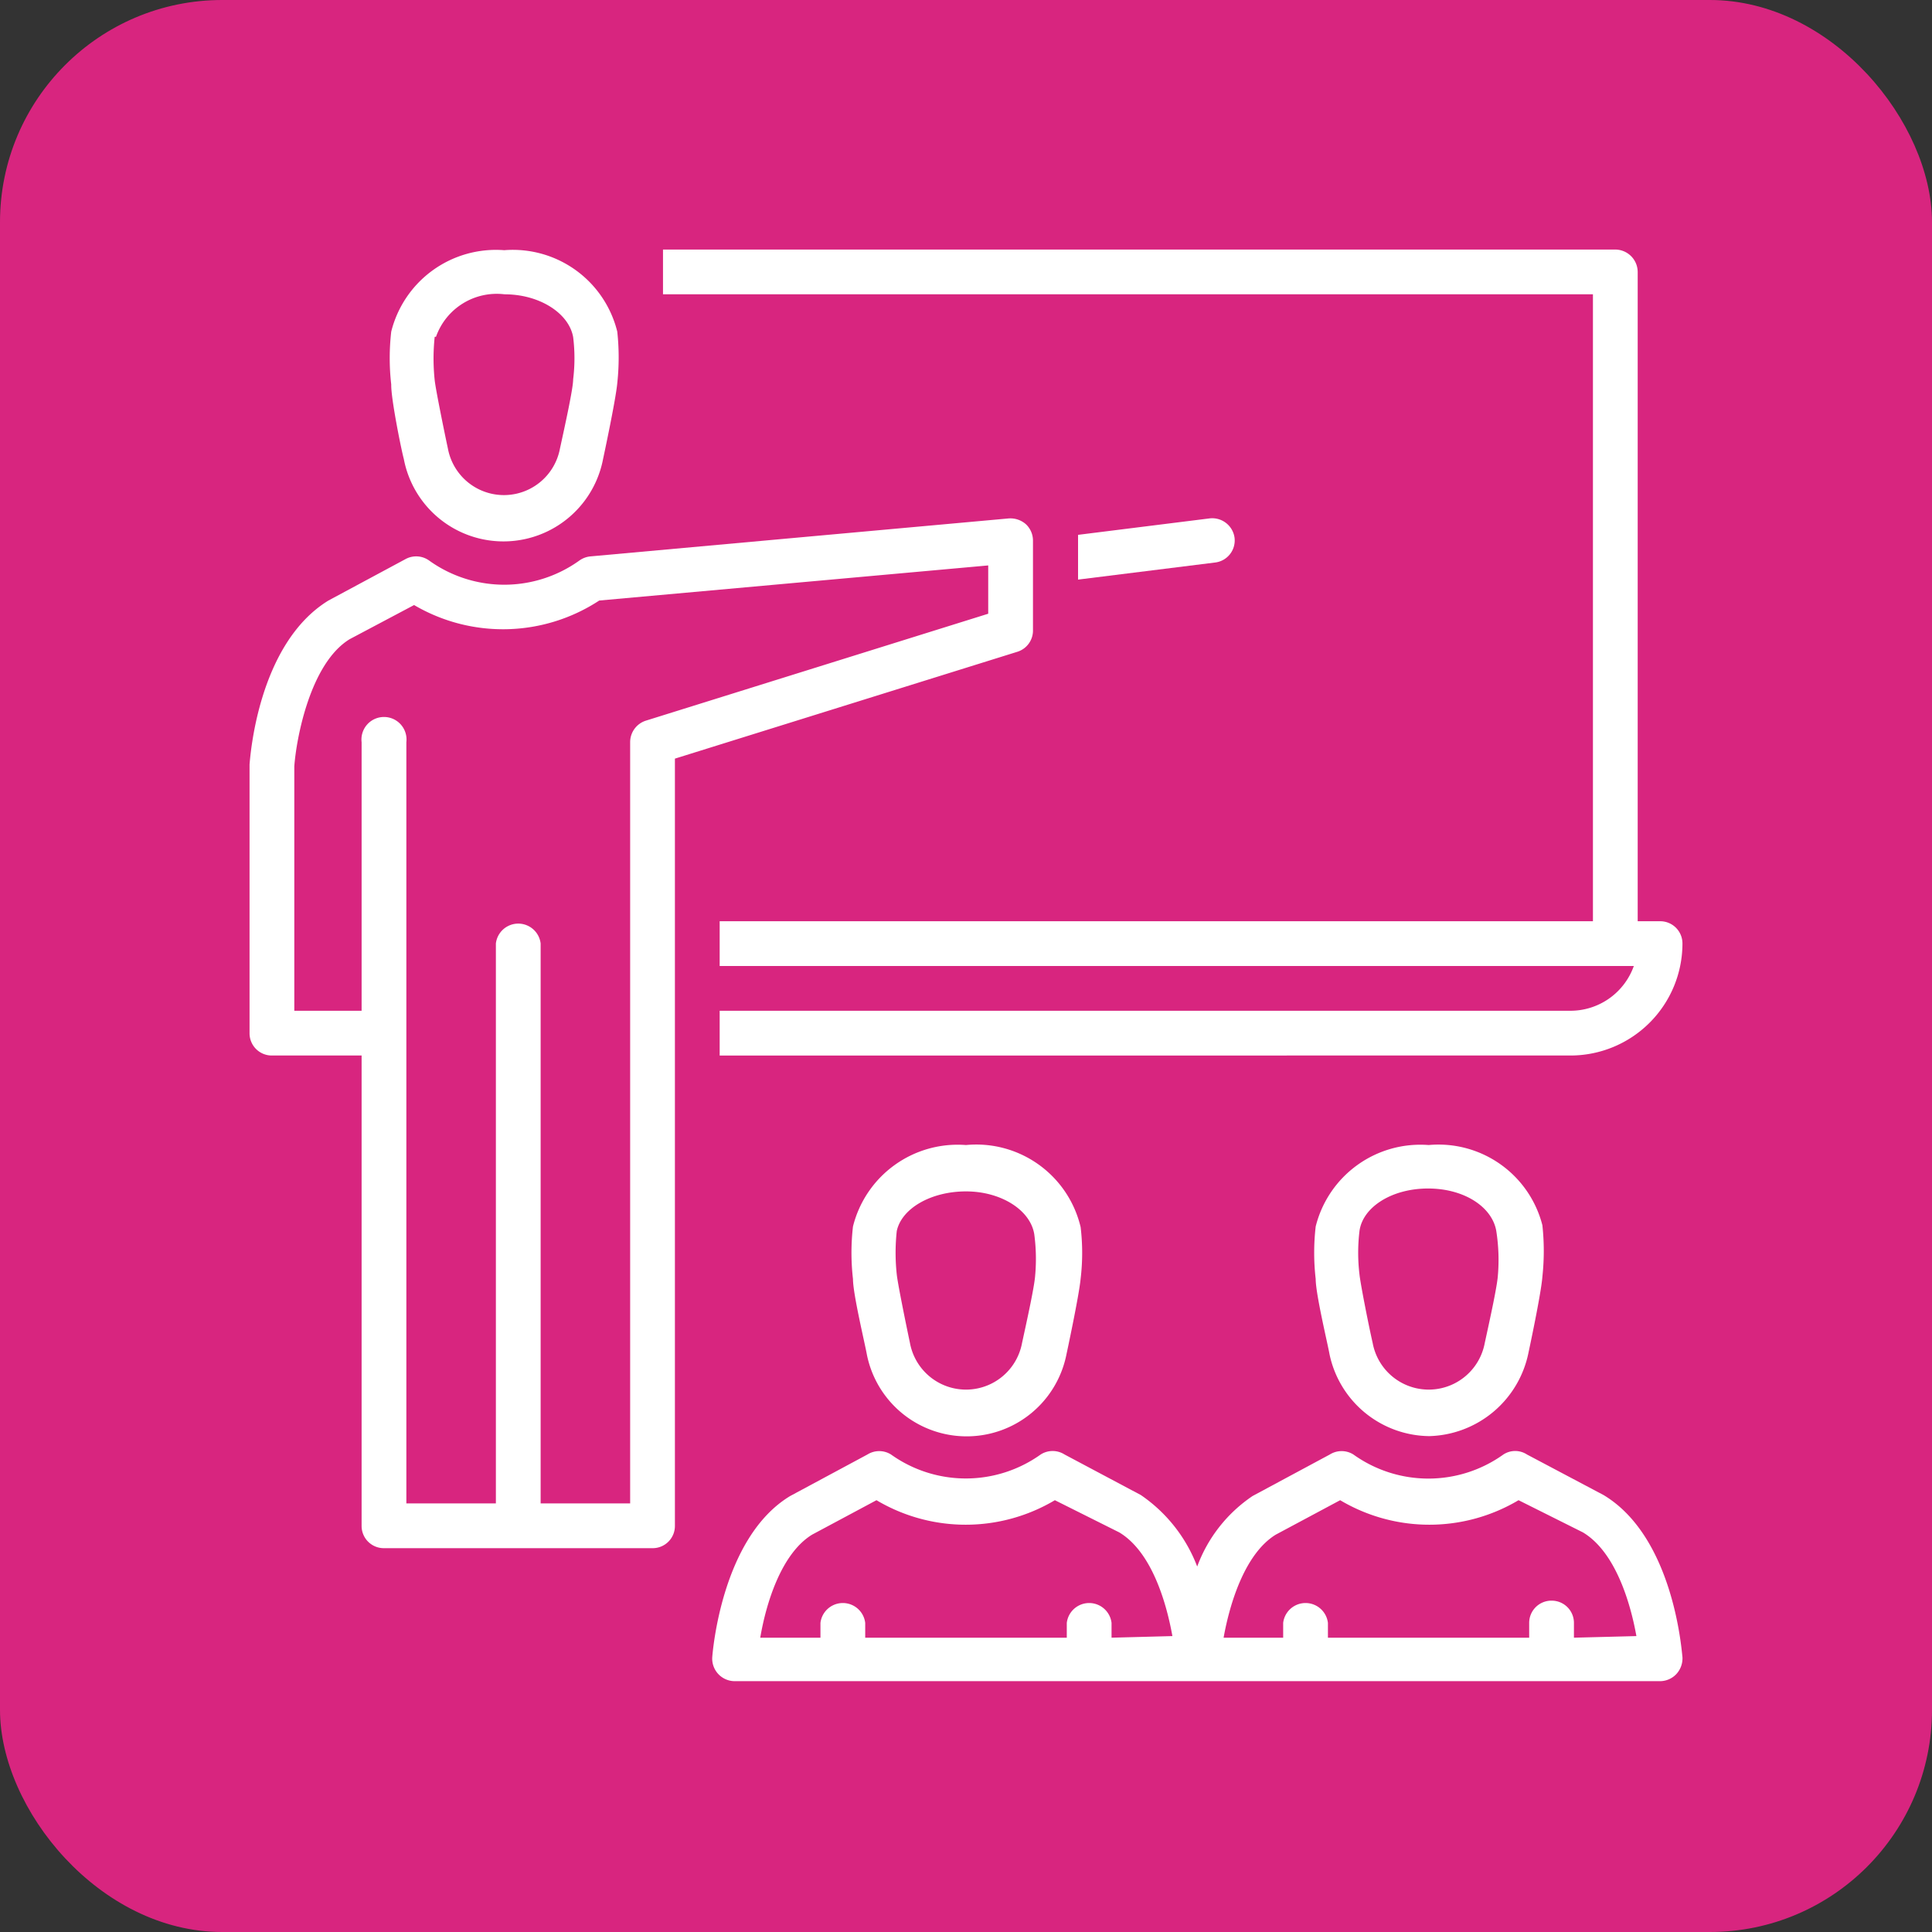
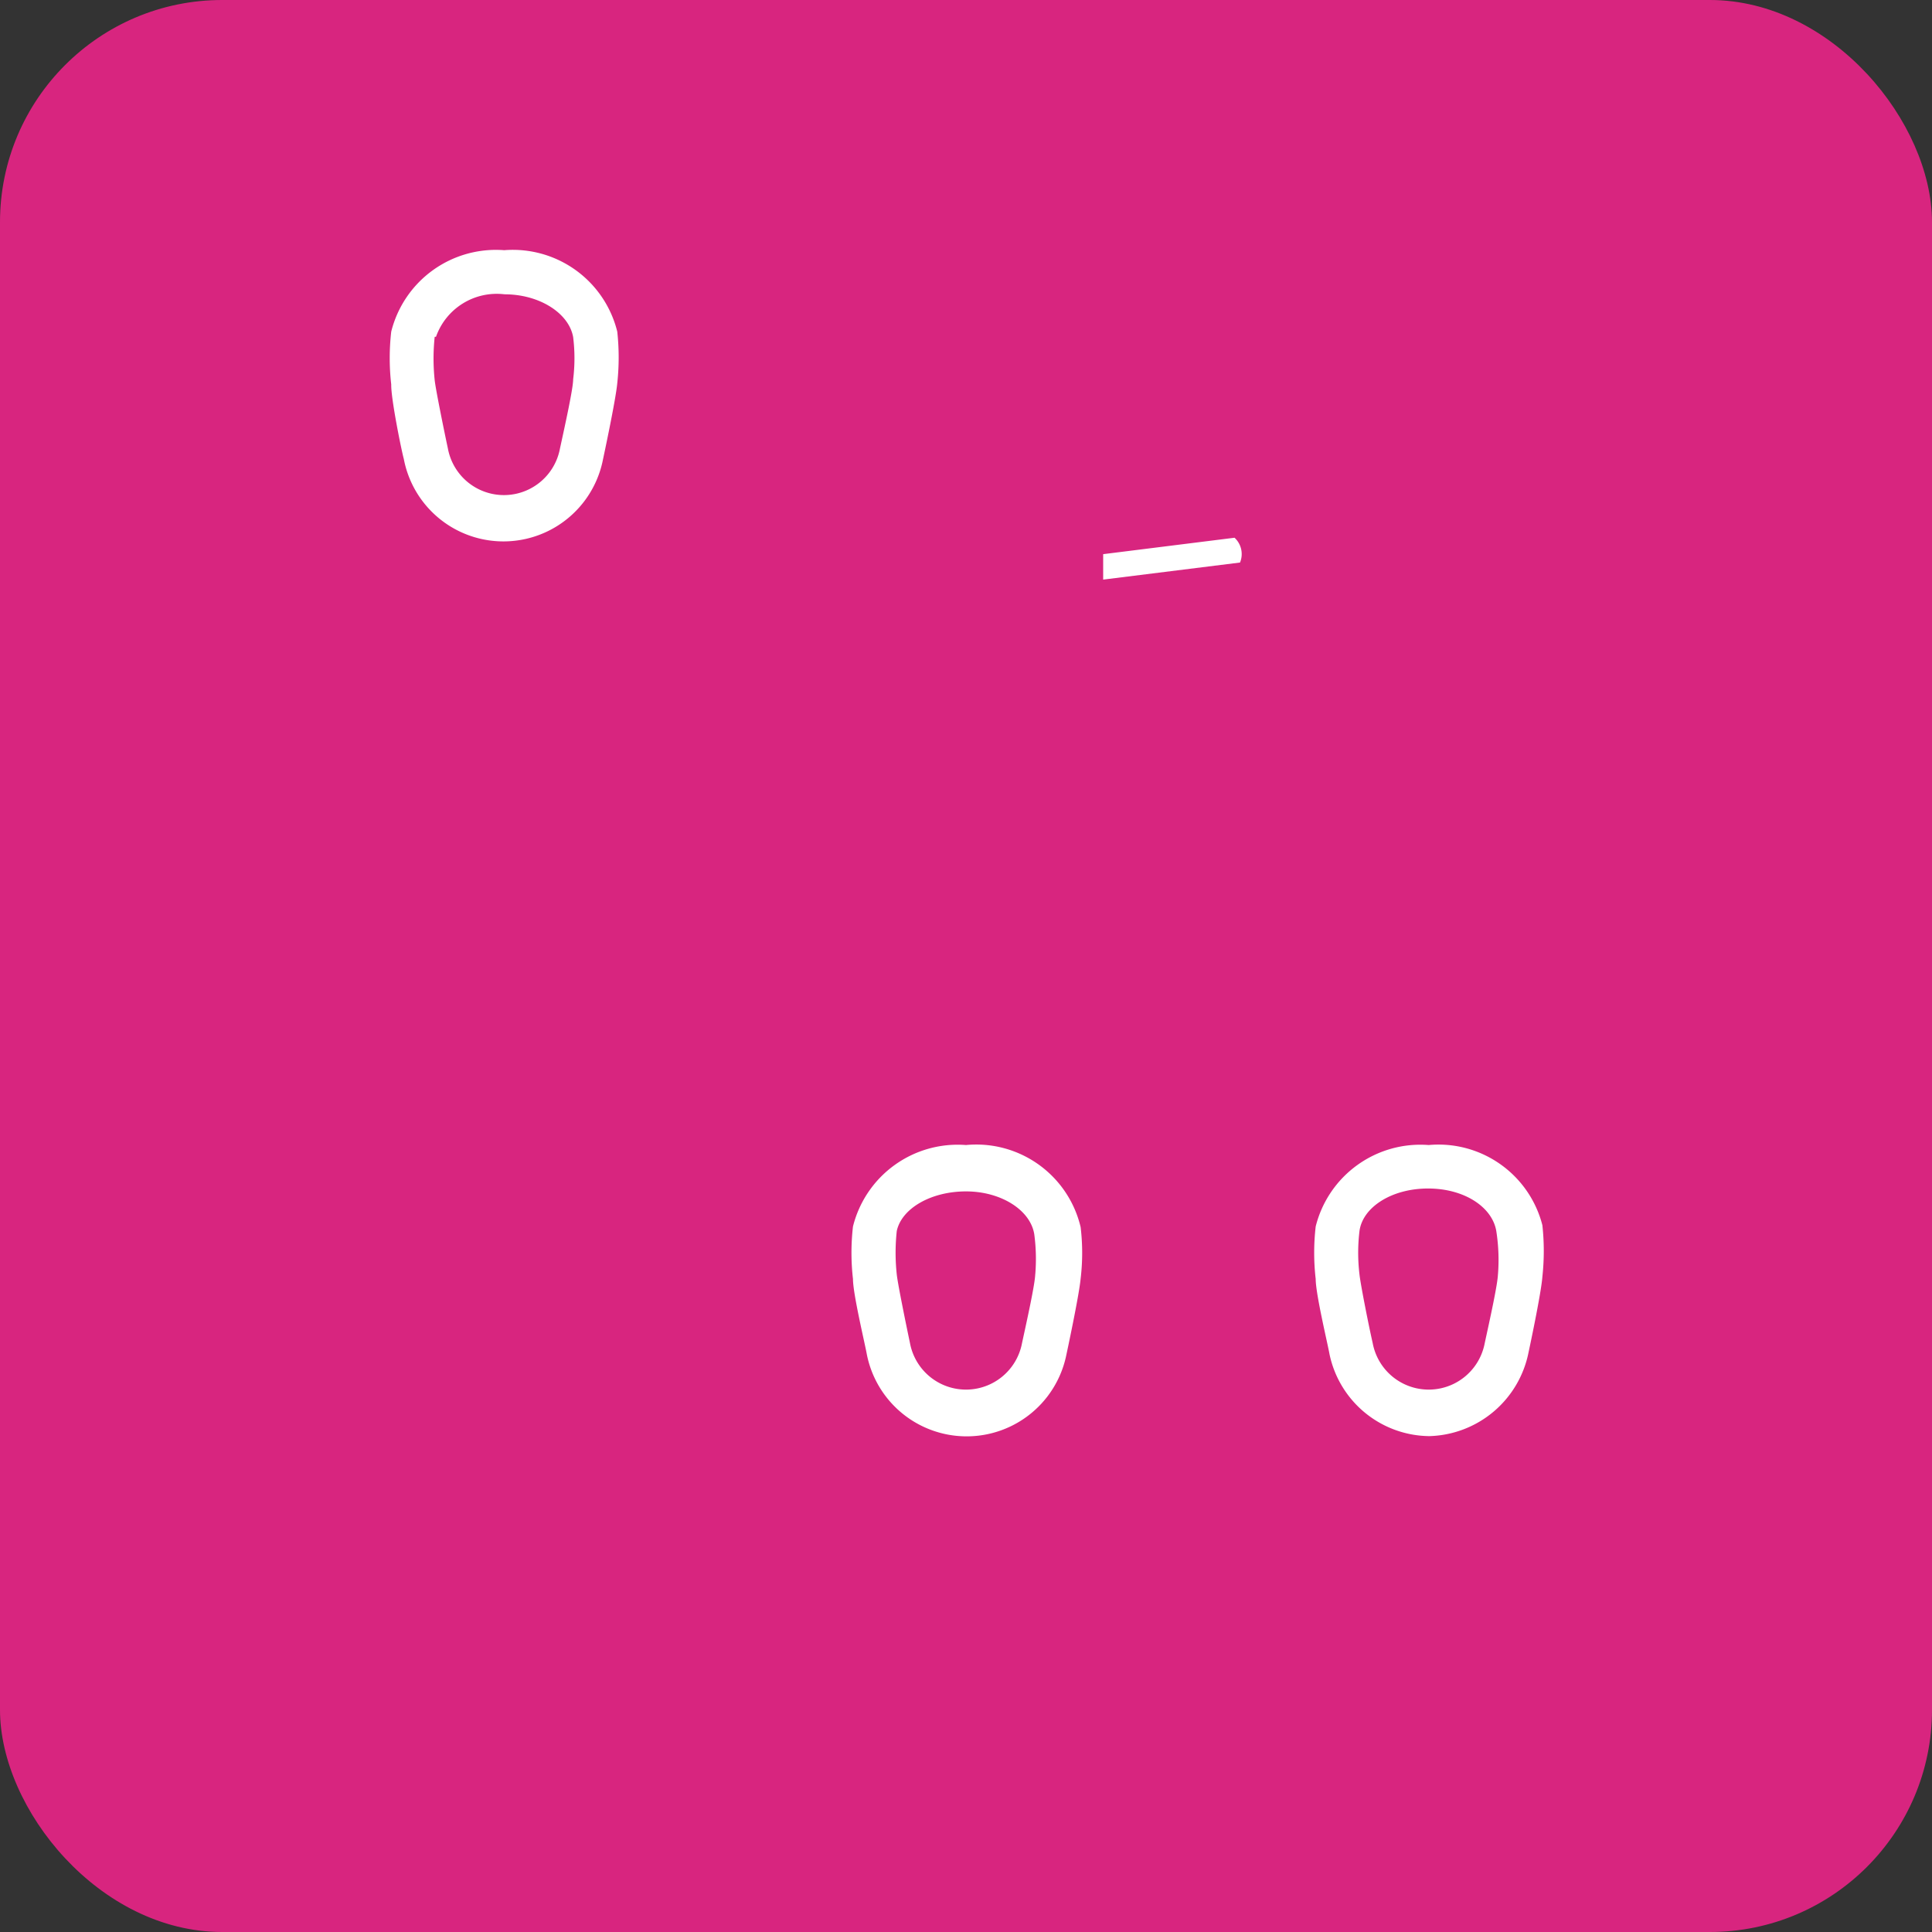
<svg xmlns="http://www.w3.org/2000/svg" id="Layer_1" data-name="Layer 1" viewBox="0 0 60 60">
  <rect x="0" y="0" width="60" height="60" fill="#333333" stroke="none" />
  <defs>
    <style>.cls-1{fill:#d8257f;}.cls-2{fill:#fff;}</style>
  </defs>
  <title>Icons</title>
  <rect class="cls-1" width="60" height="60" rx="6.9" ry="6.9" />
  <g id="teaching">
-     <path class="cls-2" d="M49.47,28.61H22.35V30H50.74a2.09,2.09,0,0,1-2,1.39H22.35v1.39H48.77a3.48,3.48,0,0,0,3.48-3.48.69.69,0,0,0-.7-.69h-.69V8.45a.7.7,0,0,0-.7-.7H20.59V9.14H49.47Z" />
    <path class="cls-2" d="M30,35.56a3.35,3.35,0,0,0-3.51,2.53,7.13,7.13,0,0,0,0,1.63c0,.47.37,2,.43,2.34a3.16,3.16,0,0,0,6.2,0s.39-1.81.44-2.35a6.74,6.74,0,0,0,0-1.6A3.33,3.33,0,0,0,30,35.56Zm2.15,4c0,.29-.26,1.46-.41,2.15a1.77,1.77,0,0,1-3.48,0c-.12-.57-.38-1.84-.41-2.13a6.25,6.25,0,0,1,0-1.35C28,37.53,28.91,37,30,37s2,.58,2.12,1.33A5.78,5.78,0,0,1,32.15,39.59Z" />
    <path class="cls-2" d="M44.37,35.56a3.35,3.35,0,0,0-3.51,2.53,7.13,7.13,0,0,0,0,1.63c0,.47.37,2,.43,2.34a3.2,3.2,0,0,0,3.1,2.54A3.23,3.23,0,0,0,47.47,42s.39-1.81.43-2.35a7.41,7.41,0,0,0,0-1.6A3.33,3.33,0,0,0,44.37,35.56Zm2.15,4c0,.29-.26,1.46-.41,2.15a1.77,1.77,0,0,1-3.48,0c-.13-.57-.38-1.84-.41-2.13a5.66,5.66,0,0,1,0-1.35c.1-.74,1-1.32,2.13-1.32s2,.58,2.12,1.33A5.78,5.78,0,0,1,46.52,39.59Z" />
-     <path class="cls-2" d="M49.8,46.43l-2.38-1.26a.67.67,0,0,0-.73,0,4,4,0,0,1-4.66,0,.69.69,0,0,0-.73,0l-2.4,1.29a4.53,4.53,0,0,0-1.72,2.19,4.72,4.72,0,0,0-1.75-2.22l-2.37-1.26a.69.69,0,0,0-.74,0,4,4,0,0,1-4.65,0,.69.69,0,0,0-.73,0l-2.4,1.29c-2.14,1.29-2.41,4.89-2.42,5a.7.7,0,0,0,.7.75H51.55a.7.7,0,0,0,.51-.22.72.72,0,0,0,.19-.53C52.23,51.35,52,47.75,49.8,46.43ZM34.52,50.86V50.4a.7.7,0,0,0-1.39,0v.46H26.87V50.4a.7.7,0,0,0-1.39,0v.46H23.61c.18-1.06.65-2.61,1.61-3.2l2-1.07a5.42,5.42,0,0,0,5.54,0l2,1c1,.6,1.46,2.16,1.65,3.22Zm14.36,0V50.4a.69.69,0,0,0-.69-.69.69.69,0,0,0-.7.69v.46H41.24V50.4a.7.7,0,0,0-1.39,0v.46H38c.19-1.06.66-2.61,1.62-3.2l2-1.07a5.42,5.42,0,0,0,5.54,0l2,1c1,.6,1.47,2.16,1.66,3.22Z" />
    <path class="cls-2" d="M12.54,14.25a3.15,3.15,0,0,0,6.19,0s.39-1.81.44-2.35a7.42,7.42,0,0,0,0-1.6,3.34,3.34,0,0,0-3.51-2.53,3.35,3.35,0,0,0-3.51,2.53,7.2,7.2,0,0,0,0,1.64C12.14,12.38,12.47,14,12.54,14.25Zm1-3.79a2,2,0,0,1,2.13-1.32c1.09,0,2,.59,2.13,1.33a5.35,5.35,0,0,1,0,1.31c0,.29-.26,1.46-.41,2.15a1.77,1.77,0,0,1-3.48,0c-.12-.56-.38-1.84-.41-2.12A6.33,6.33,0,0,1,13.5,10.46Z" />
-     <path class="cls-2" d="M32.08,19.57V16.79h0a.7.7,0,0,0-.22-.51.73.73,0,0,0-.53-.18l-13,1.18a.71.71,0,0,0-.34.13,4,4,0,0,1-4.66,0,.69.69,0,0,0-.73-.05l-2.4,1.29C8,20,7.77,23.54,7.75,23.74v8.35a.69.69,0,0,0,.7.69h2.78v14.6a.69.69,0,0,0,.69.7h8.35a.69.69,0,0,0,.69-.7V23.56L31.6,20.24A.69.69,0,0,0,32.08,19.57Zm-1.39-.51L20.06,22.38a.7.7,0,0,0-.49.67V46.69H16.79V29.3a.7.7,0,0,0-1.39,0V46.69H12.62V23.05a.7.7,0,1,0-1.39,0v8.34H9.14V23.8c.06-.85.49-3.2,1.72-3.95l2-1.06a5.45,5.45,0,0,0,5.75-.14l12.08-1.09Z" />
-     <path class="cls-2" d="M38.34,16.7a.7.7,0,0,0-.78-.6l-4.08.51V18l4.25-.53A.69.69,0,0,0,38.34,16.7Z" />
+     <path class="cls-2" d="M38.34,16.7l-4.08.51V18l4.25-.53A.69.69,0,0,0,38.34,16.7Z" />
  </g>
</svg>